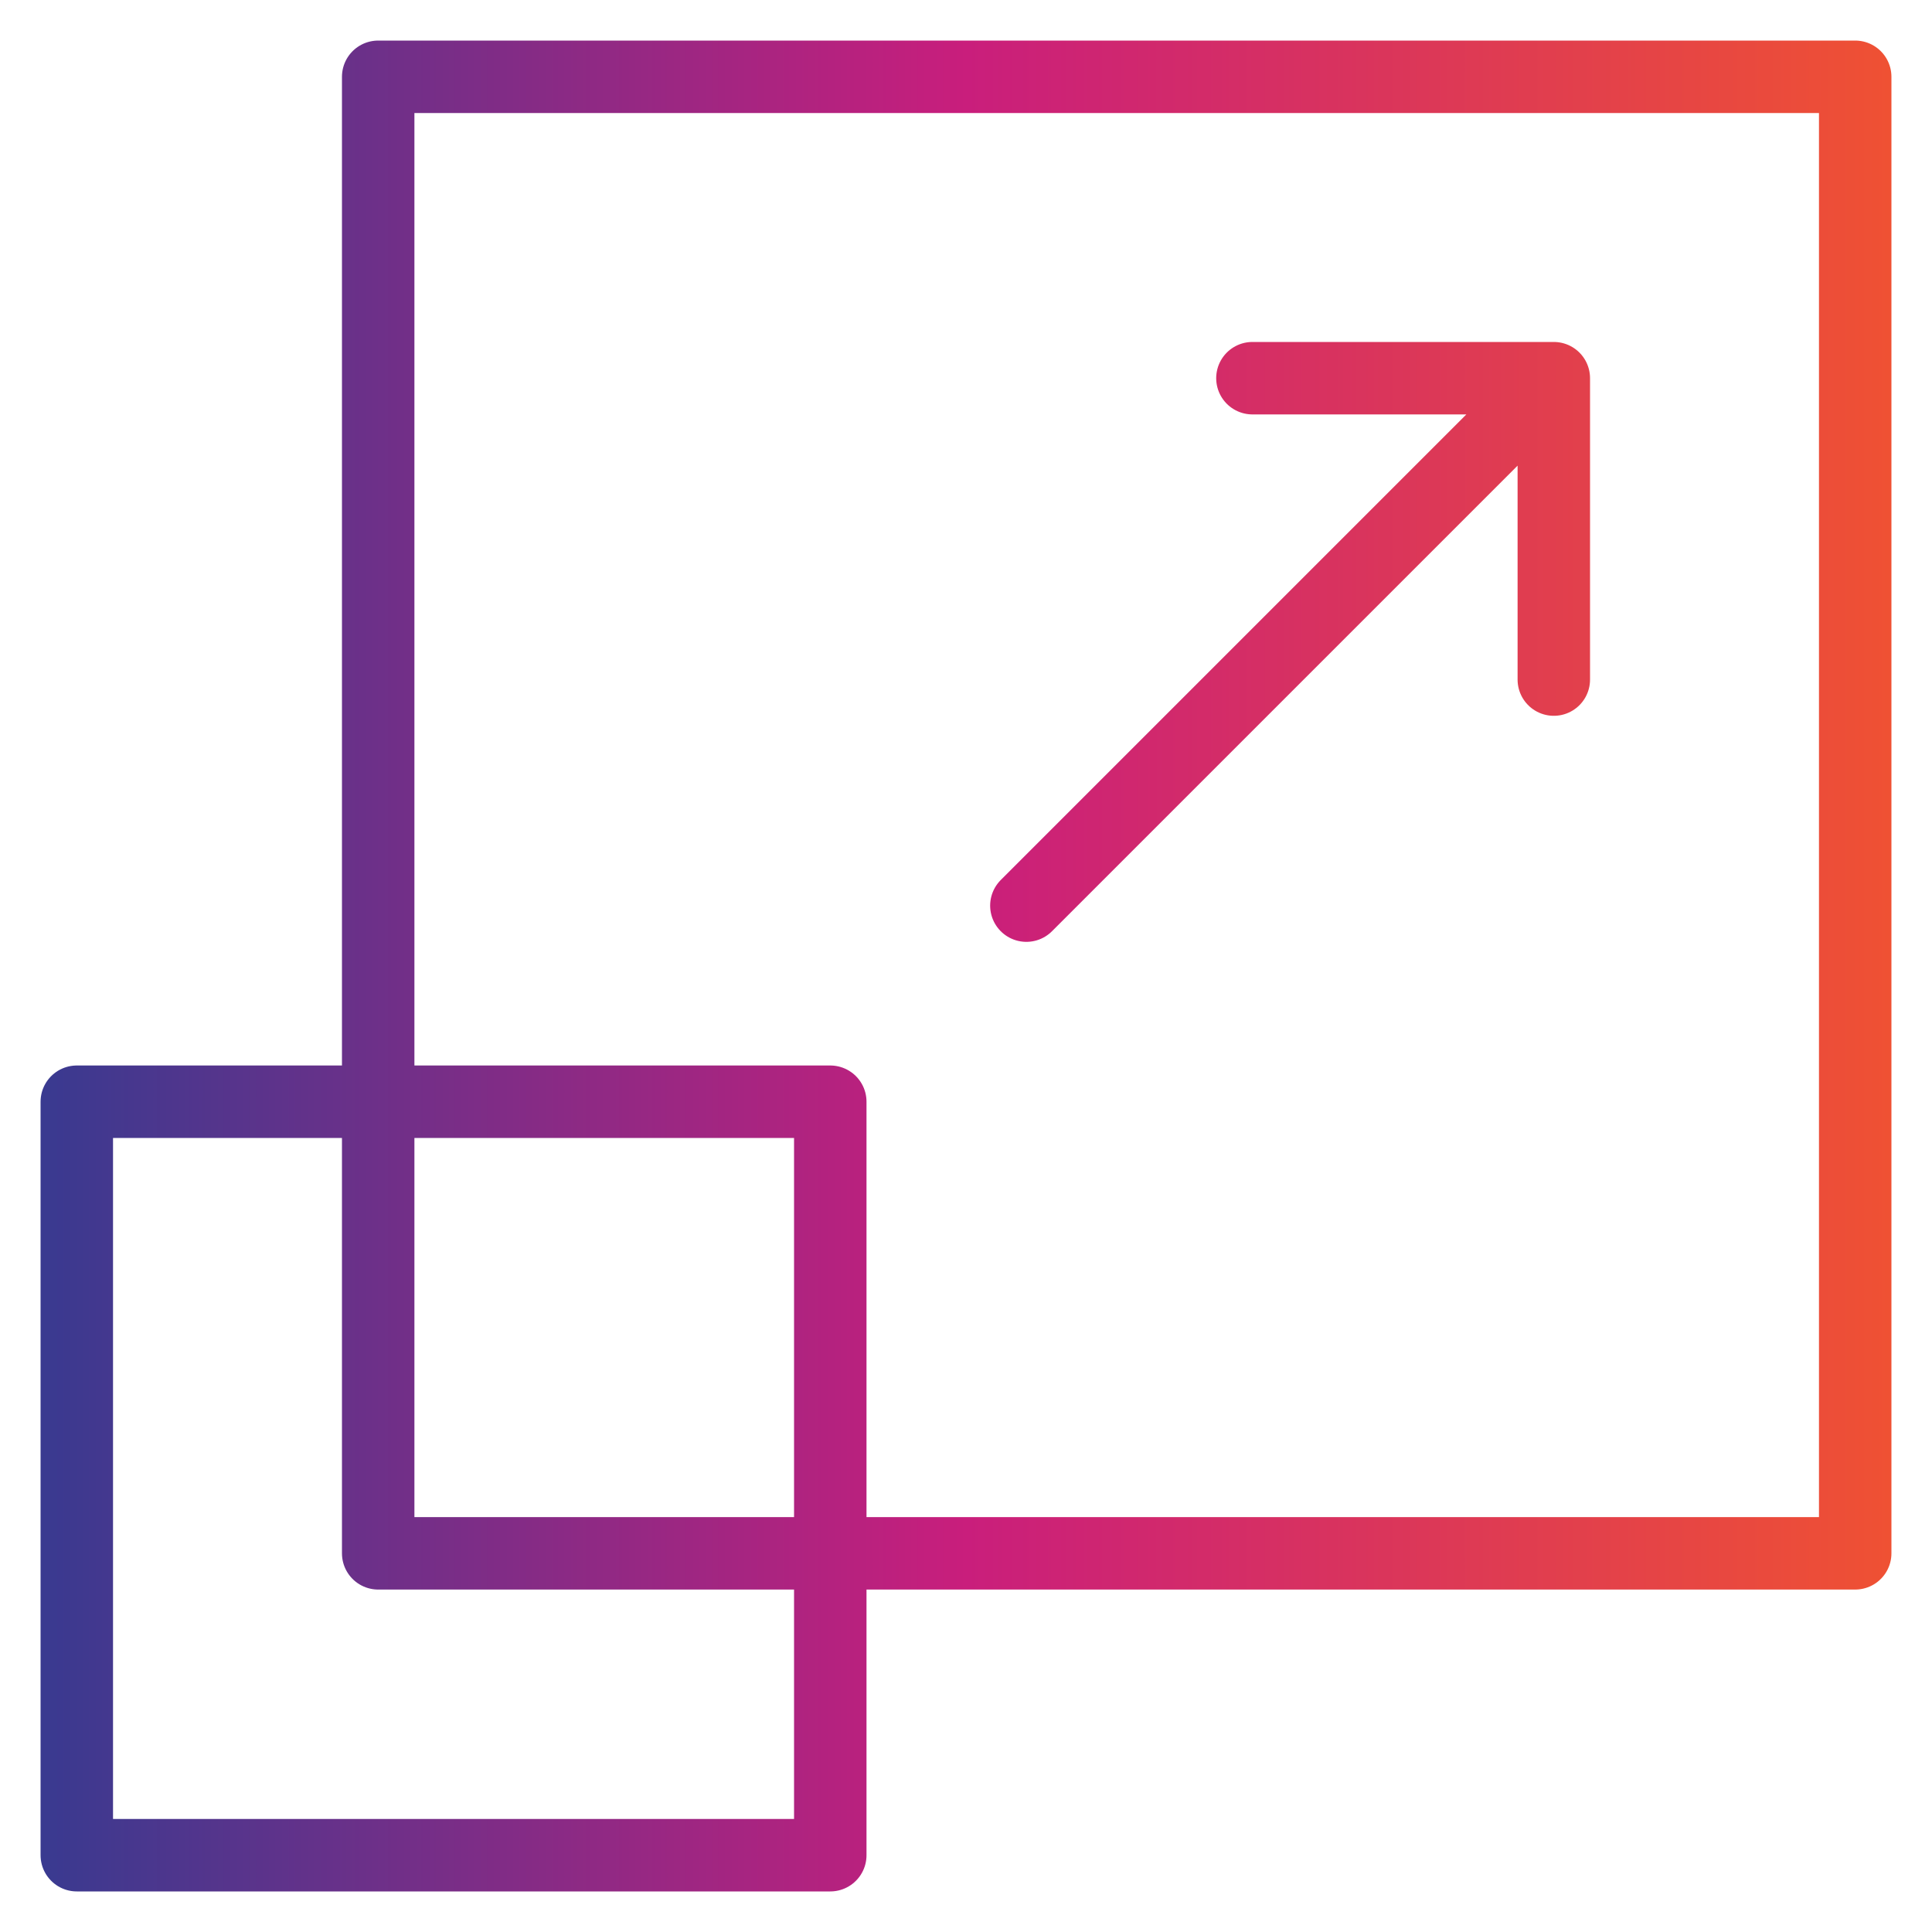
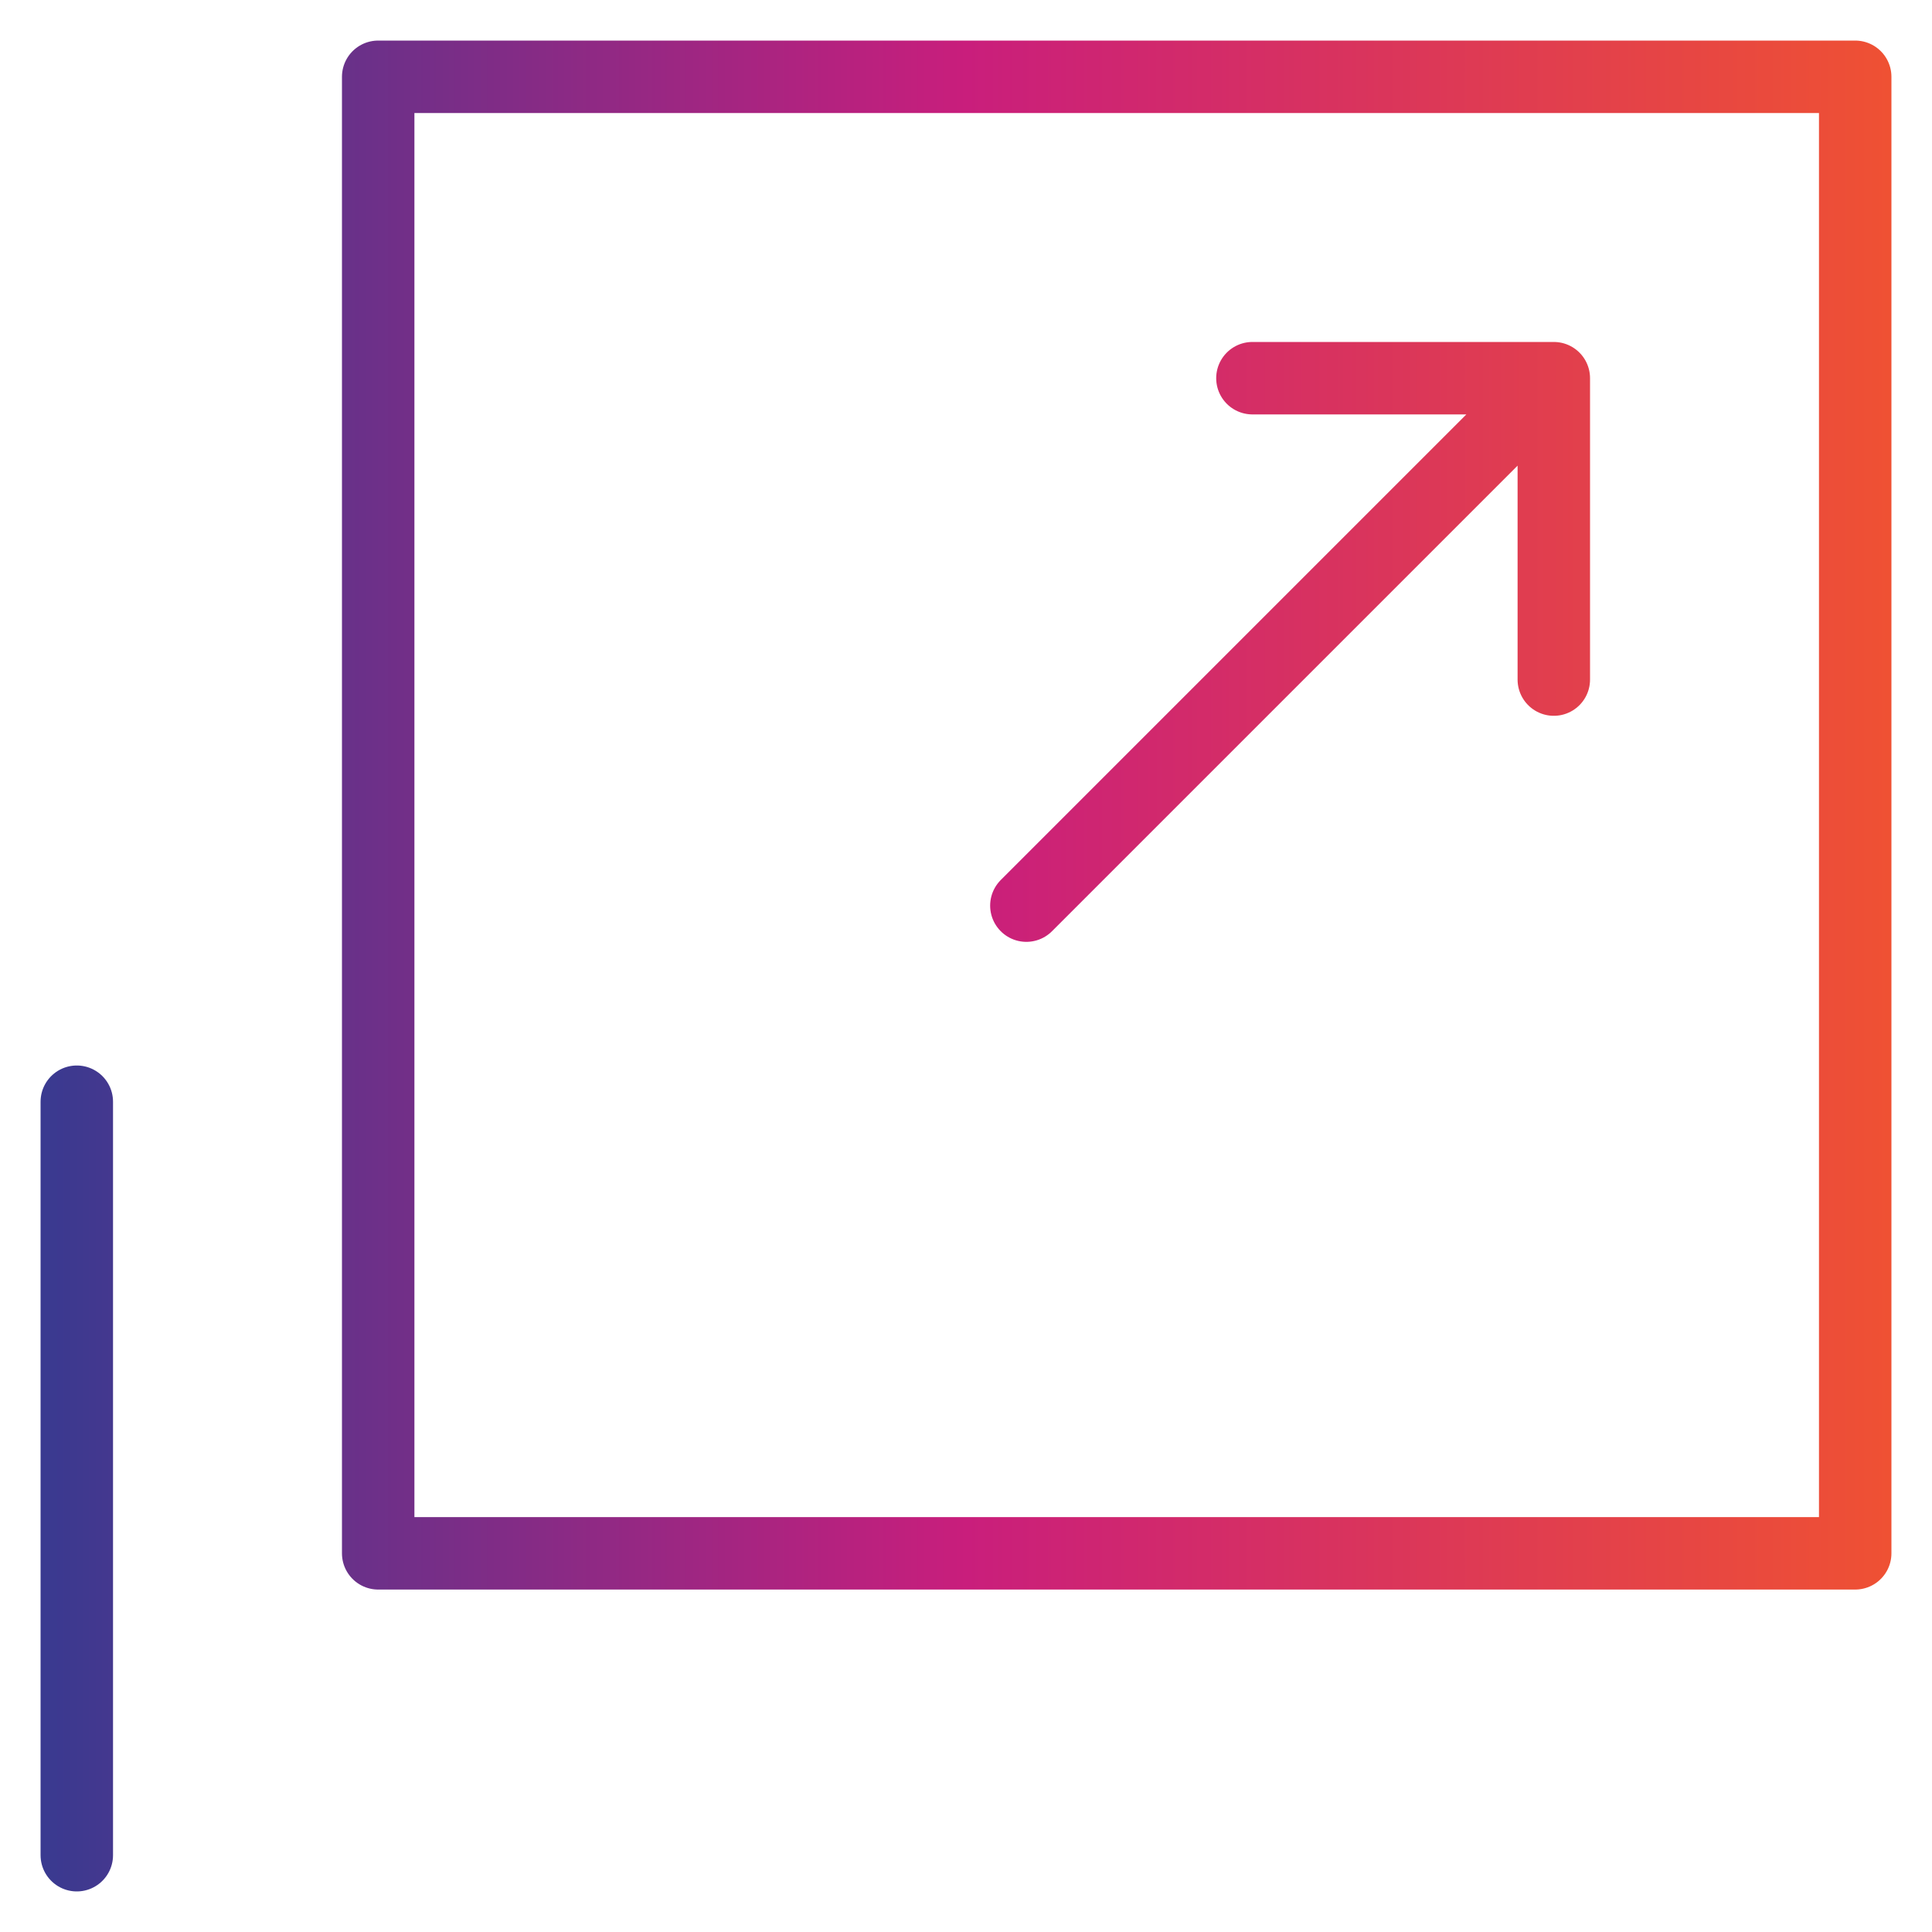
<svg xmlns="http://www.w3.org/2000/svg" data-name="Layer 1" id="Layer_1" viewBox="0 0 40 40">
  <defs>
    <style>
      .cls-1 {
        fill: none;
        stroke: url(#New_Gradient_Swatch_1);
        stroke-linecap: round;
        stroke-linejoin: round;
        stroke-width: 1.5px;
      }
    </style>
    <linearGradient data-name="New Gradient Swatch 1" gradientUnits="userSpaceOnUse" id="New_Gradient_Swatch_1" x1=".84" x2="39.16" y1="20" y2="20">
      <stop offset="0" stop-color="#393a90" />
      <stop offset=".5" stop-color="#c91e7c" />
      <stop offset="1" stop-color="#ef5133" />
    </linearGradient>
  </defs>
-   <path class="cls-1" d="m1.59,22.81h15.6v15.6H1.59v-15.6ZM38.41,1.59v30.57H7.83V1.59h30.57Zm-17.16,17.16l10.92-10.92m-6.24,0h6.24v6.24" id="Scale" />
+   <path class="cls-1" d="m1.59,22.81v15.6H1.59v-15.6ZM38.41,1.59v30.57H7.83V1.59h30.57Zm-17.16,17.16l10.92-10.92m-6.24,0h6.24v6.24" id="Scale" />
</svg>